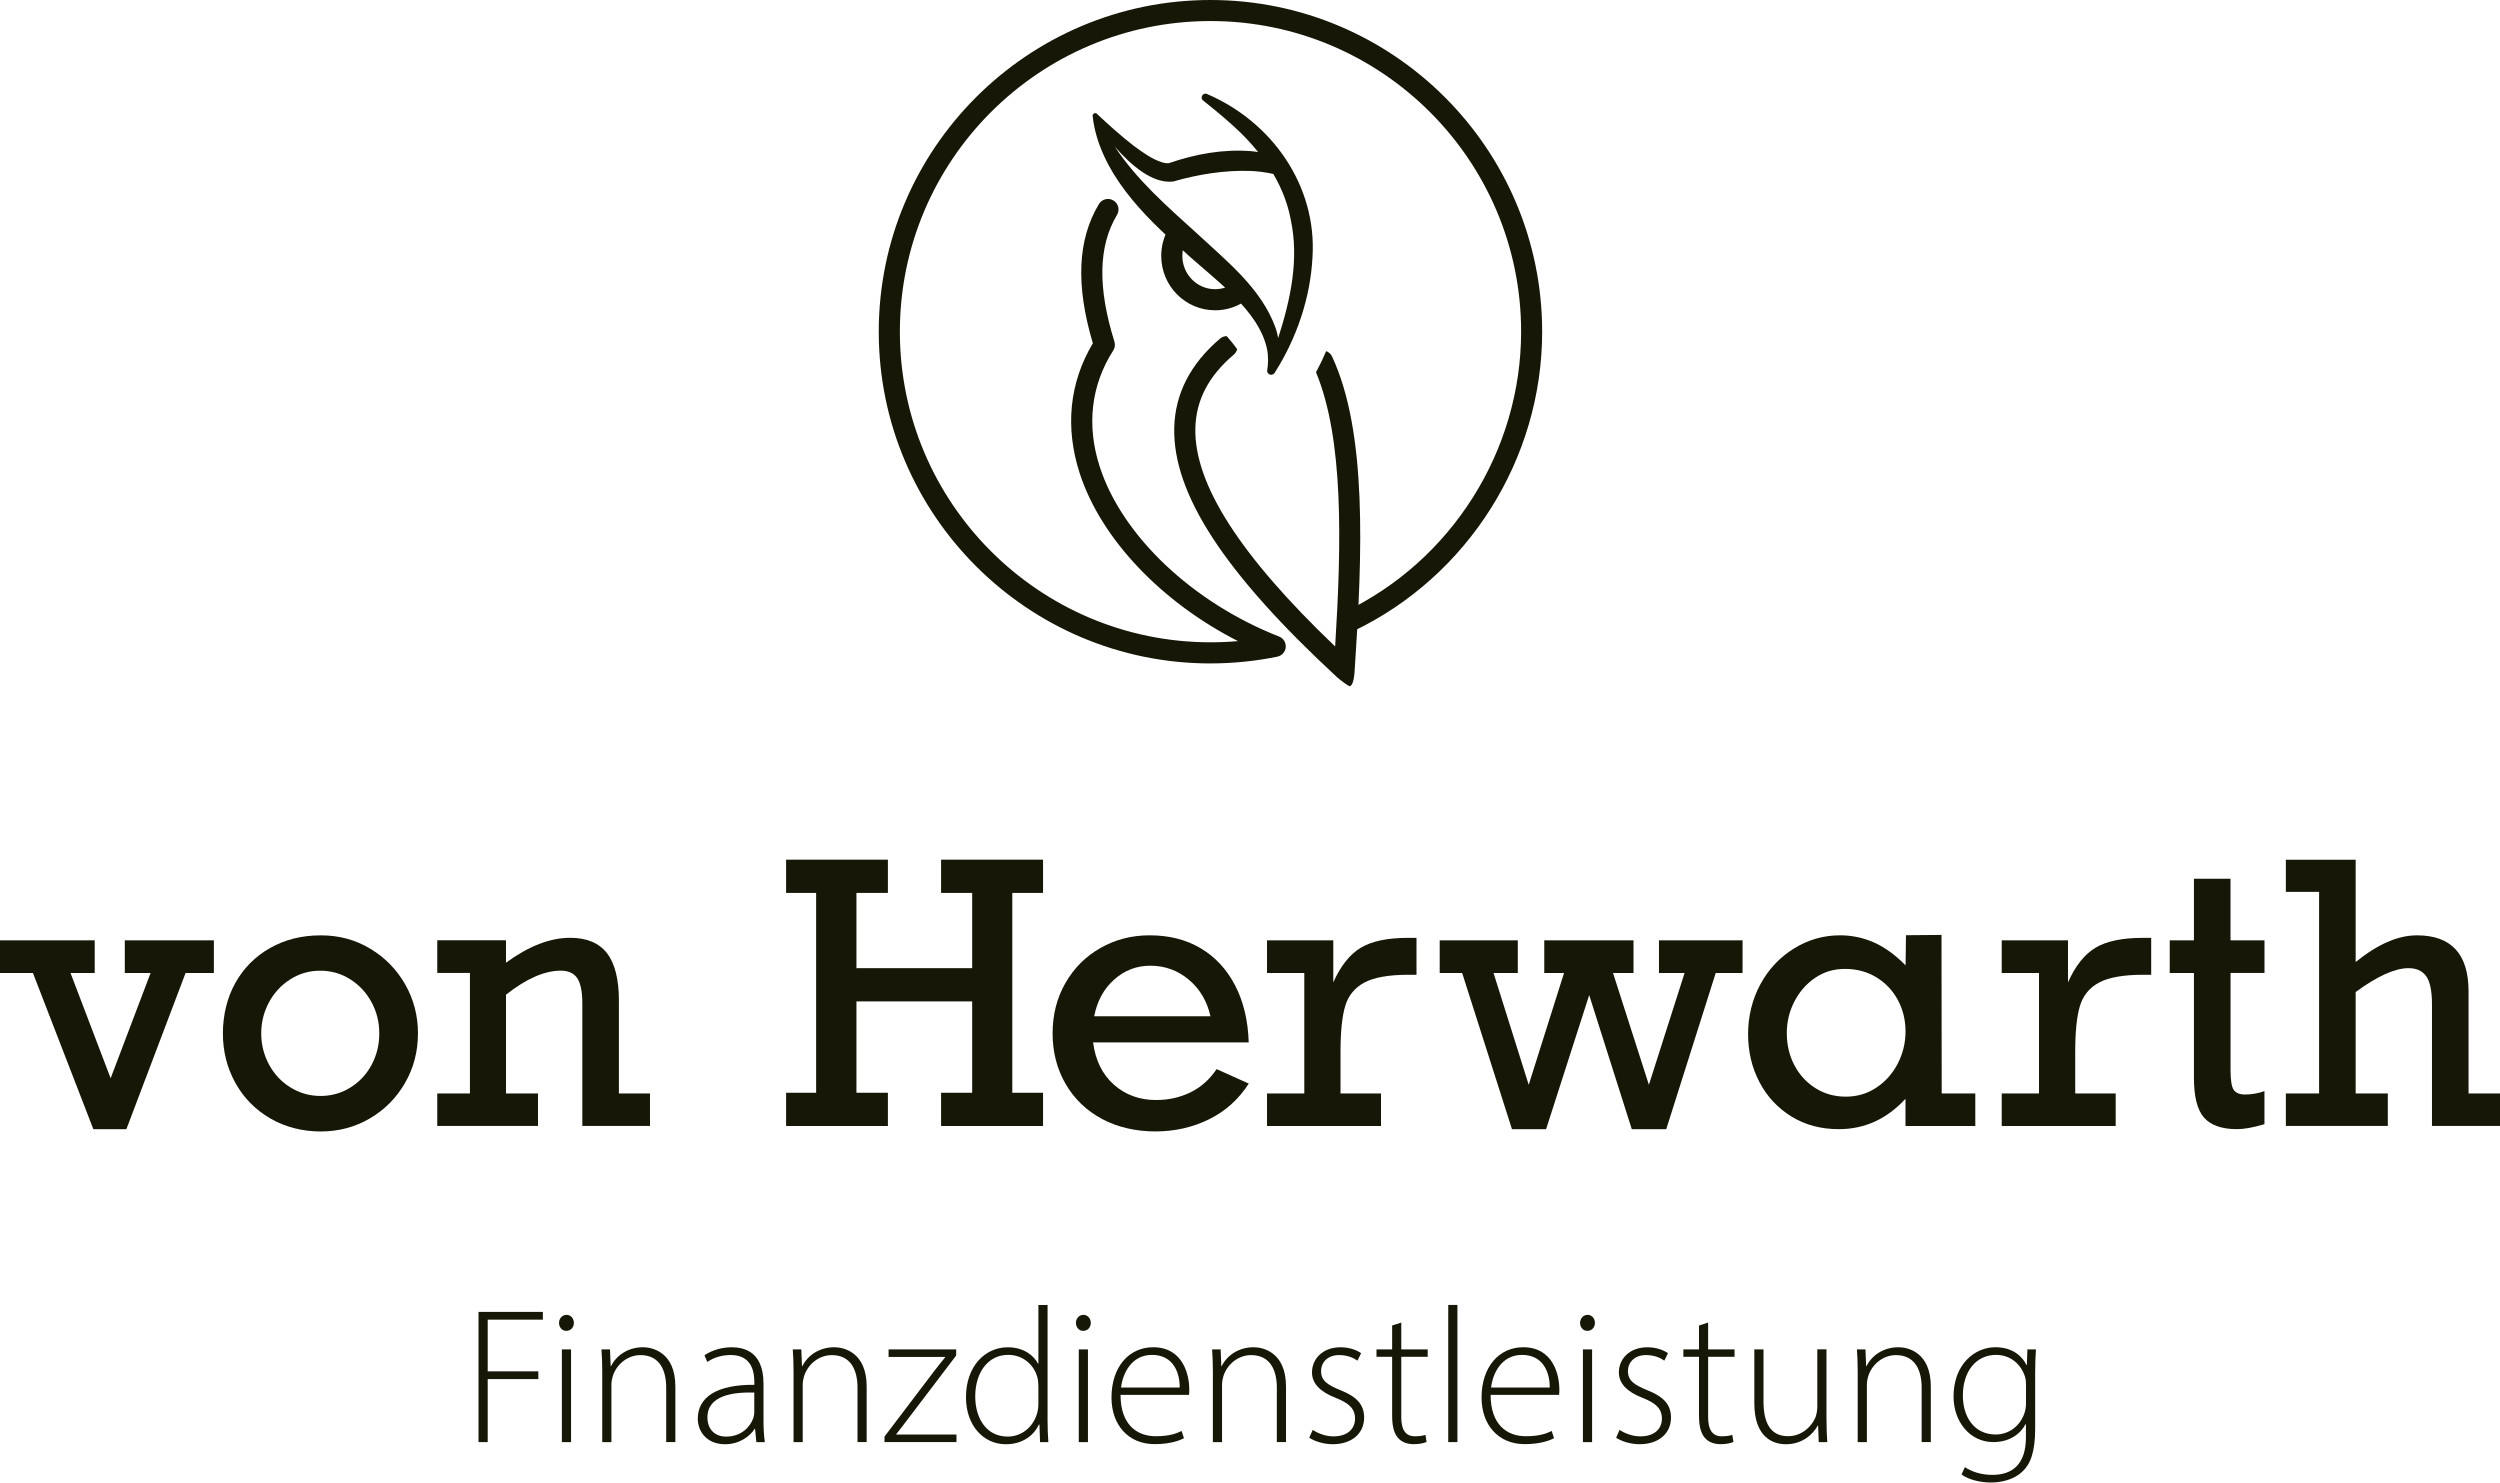
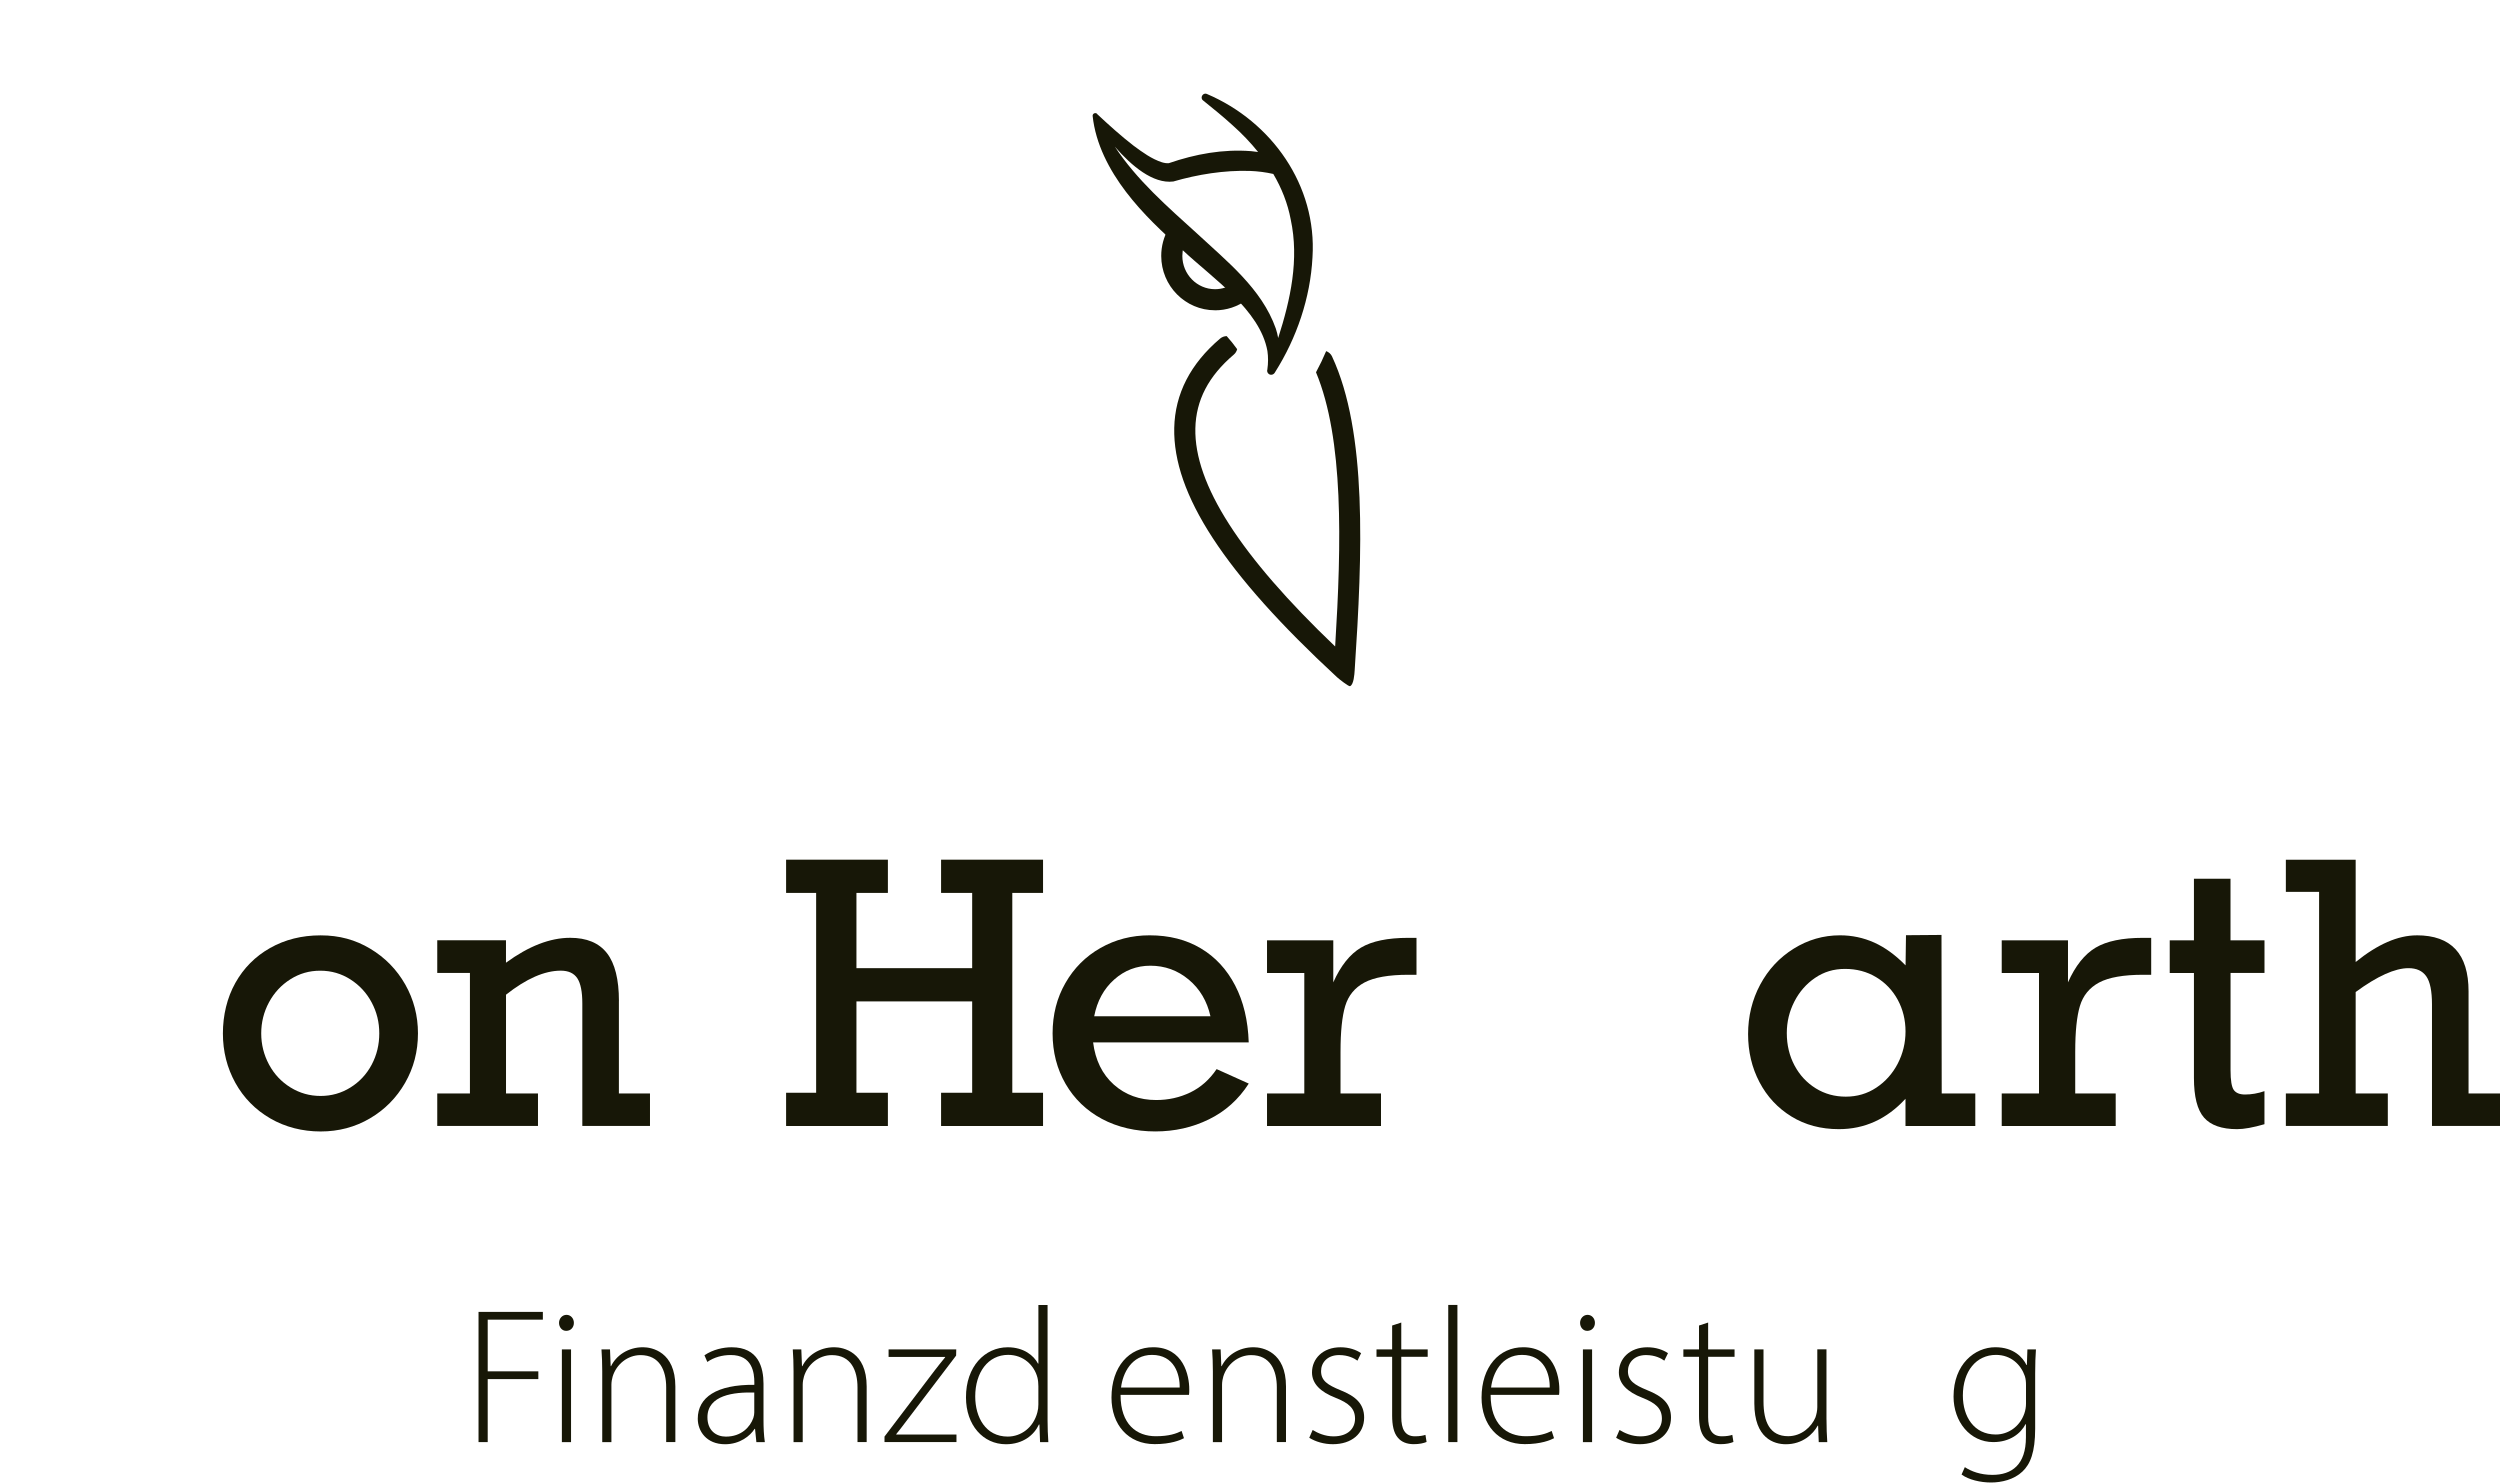
<svg xmlns="http://www.w3.org/2000/svg" id="Ebene_2" data-name="Ebene 2" viewBox="0 0 711.55 421.95">
  <defs>
    <style>
      .cls-1 {
        fill: #171707;
      }
    </style>
  </defs>
  <g>
-     <path class="cls-1" d="M344.52,188.83c-52.06,0-94.41-42.35-94.41-94.41S292.46,0,344.52,0s94.41,42.35,94.41,94.41c0,36.21-21.13,69.68-53.83,85.27-1.5.71-3.29.08-4-1.42-.71-1.5-.08-3.29,1.42-4,30.63-14.6,50.42-45.95,50.42-79.86,0-48.75-39.66-88.41-88.41-88.41s-88.41,39.66-88.41,88.41,39.66,88.41,88.41,88.41c2.61,0,5.23-.11,7.82-.34-21.8-11.1-38.98-29.09-45.04-47.75-4.24-13.07-2.94-25.84,3.74-37.02-4.92-16.52-4.36-29.49,1.72-39.62.85-1.42,2.7-1.88,4.12-1.03,1.42.85,1.88,2.69,1.03,4.12-5.31,8.85-5.55,20.64-.73,36.07.26.85.14,1.76-.34,2.51-6.33,9.89-7.65,21.35-3.83,33.13,6.38,19.66,26.41,38.62,51.03,48.29,1.24.49,2.01,1.73,1.89,3.05-.12,1.32-1.09,2.41-2.39,2.68-6.22,1.27-12.62,1.92-19.02,1.92Z" />
    <path class="cls-1" d="M343.51,26.75c-1.12-.51-2.07,1.08-1.1,1.83,2.92,2.35,5.78,4.67,8.47,7.13,2.58,2.3,5.02,4.83,7.2,7.55-.67-.1-1.33-.17-2-.24-8.01-.62-15.83.82-23.4,3.42-.51.06-1.21-.02-1.97-.25-2.93-.95-5.53-2.84-8.09-4.74-3.51-2.71-6.91-5.78-10.24-8.88-.39-.71-1.47-.34-1.39.44.83,7.92,4.73,15.35,9.5,21.61,4.77,6.26,10.46,11.57,16.16,16.61,8.49,7.99,21.96,16.92,24.08,28.66.25,1.7.24,3.46-.01,5.23-.18.5,0,1.08.47,1.37.63.41,1.41.08,1.72-.56,6.14-9.7,10.05-21.11,10.65-32.71,1.31-20.39-11.6-38.63-30.07-46.48ZM363.79,96.19c-.16-.91-.38-1.81-.67-2.68-3.99-11.35-14.01-19.2-22.3-26.94-8.53-7.74-17.28-15.33-23.51-24.83,4.75,5.49,10.88,10.63,16.63,9.92,6.96-2.02,14.51-3.24,21.78-3.01,2.28.08,4.52.37,6.69.86,2.36,4.02,4.1,8.37,4.96,12.98,2.43,11.33-.04,22.71-3.57,33.7Z" />
    <path class="cls-1" d="M345.81,88.31c-8.44,0-15.3-6.94-15.3-15.47,0-2.73.71-5.41,2.06-7.76.83-1.44,2.66-1.93,4.1-1.11,1.44.82,1.93,2.66,1.11,4.1-.83,1.44-1.26,3.09-1.26,4.77,0,5.22,4.17,9.47,9.3,9.47,1.98,0,3.86-.62,5.46-1.8,1.33-.98,3.21-.71,4.2.63.99,1.33.7,3.21-.63,4.2-2.63,1.95-5.75,2.98-9.02,2.98Z" />
    <path class="cls-1" d="M379.15,101.49c-.35-.75-.97-1.29-1.7-1.55-.84,2-1.81,4.01-2.89,6.02,7.9,18.99,7.28,48.51,5.45,78.04-27.09-25.88-40.12-46.22-39.79-62.06.17-8.03,3.75-14.9,10.94-21.01.5-.42.81-.97.96-1.55-.9-1.27-1.9-2.51-2.98-3.72-.66.02-1.32.24-1.87.7-8.46,7.18-12.85,15.74-13.06,25.45-.4,18.79,14.32,41.33,46.33,70.93.56.52,3.34,2.7,3.7,2.56,1.07-.43,1.26-3.41,1.33-4.56,2.23-33.39,3.57-67.78-6.43-89.25Z" />
  </g>
  <g>
-     <path class="cls-1" d="M20.07,276.93l11.42,29.97,11.37-29.97h-7.34v-9.3h25.35v9.3h-8.05l-16.85,44.46h-9.4l-17.2-44.46H0v-9.3h26.96v9.3h-6.89Z" />
    <path class="cls-1" d="M118.96,294.13c0,5.13-1.22,9.82-3.67,14.08-2.45,4.26-5.78,7.63-10.01,10.11-4.22,2.48-8.9,3.72-14.03,3.72s-10.08-1.24-14.33-3.72c-4.26-2.48-7.57-5.85-9.93-10.11-2.36-4.26-3.55-8.95-3.55-14.08s1.18-10.16,3.55-14.38c2.36-4.22,5.66-7.54,9.88-9.93s9.02-3.6,14.38-3.6,9.91,1.27,14.13,3.8,7.54,5.93,9.96,10.18c2.41,4.26,3.62,8.9,3.62,13.93ZM91.25,311.93c3.08,0,5.92-.8,8.5-2.41,2.58-1.61,4.59-3.77,6.04-6.49,1.44-2.72,2.16-5.68,2.16-8.9s-.72-6.09-2.16-8.8c-1.44-2.72-3.45-4.9-6.04-6.56-2.58-1.66-5.45-2.49-8.6-2.49s-5.92.81-8.5,2.44c-2.58,1.63-4.61,3.81-6.09,6.56-1.48,2.75-2.21,5.7-2.21,8.85s.74,6.1,2.21,8.85c1.48,2.75,3.52,4.93,6.14,6.54s5.46,2.41,8.55,2.41Z" />
    <path class="cls-1" d="M176.15,284.92v26.3h8.85v9.25h-19.26v-34.9c0-3.32-.48-5.7-1.43-7.14-.96-1.44-2.52-2.16-4.7-2.16-4.63,0-9.82,2.28-15.59,6.84v28.11h9.1v9.25h-28.67v-9.25h9.3v-34.3h-9.3v-9.3h19.56v6.39c6.47-4.73,12.56-7.09,18.26-7.09,4.73,0,8.22,1.46,10.49,4.38,2.26,2.92,3.4,7.46,3.4,13.63Z" />
    <path class="cls-1" d="M243.76,254.14v21.42h32.94v-21.42h-8.85v-9.46h29.02v9.46h-8.75v56.88h8.75v9.46h-29.02v-9.46h8.85v-26h-32.94v26h8.95v9.46h-28.97v-9.46h8.55v-56.88h-8.55v-9.46h28.97v9.46h-8.95Z" />
    <path class="cls-1" d="M355.43,296.69h-44.31c.64,5.06,2.6,9.06,5.88,12,3.29,2.93,7.31,4.4,12.07,4.4,3.49,0,6.72-.72,9.71-2.16,2.98-1.44,5.48-3.65,7.49-6.64l9.15,4.12c-2.88,4.49-6.66,7.89-11.34,10.18-4.68,2.3-9.77,3.44-15.26,3.44s-10.76-1.19-15.19-3.57-7.87-5.7-10.34-9.96c-2.46-4.26-3.7-9.05-3.7-14.38s1.21-10.08,3.65-14.33c2.43-4.26,5.76-7.58,9.98-9.98s8.88-3.6,13.98-3.6c5.57,0,10.42,1.23,14.56,3.7,4.14,2.46,7.4,5.98,9.78,10.56,2.38,4.58,3.67,9.98,3.87,16.22ZM327.42,274.86c-3.92,0-7.36,1.32-10.31,3.95-2.95,2.63-4.85,6.11-5.68,10.44h33.09c-.97-4.32-3.03-7.8-6.19-10.44-3.15-2.63-6.79-3.95-10.91-3.95Z" />
    <path class="cls-1" d="M381.54,299.26v11.97h11.52v9.25h-32.44v-9.25h10.61v-34.3h-10.61v-9.3h18.86v11.97c2.11-4.73,4.74-8.02,7.87-9.88,3.13-1.86,7.62-2.79,13.45-2.79h2.36v10.51h-2.26c-5.63,0-9.82.74-12.57,2.21-2.75,1.48-4.57,3.71-5.46,6.69s-1.33,7.29-1.33,12.92Z" />
-     <path class="cls-1" d="M425.09,276.93l10.01,31.83,10.06-31.83h-5.63v-9.3h25.4v9.3h-5.83l10.21,31.83,10.16-31.83h-7.29v-9.3h23.79v9.3h-7.64l-14.08,44.46h-9.81l-12.12-38.17-12.27,38.17h-9.71l-14.18-44.46h-6.39v-9.3h22.23v9.3h-6.89Z" />
    <path class="cls-1" d="M542.46,266.18l10.13-.08.06,45.13h9.56v9.25h-19.87v-7.75c-5.3,5.77-11.62,8.65-18.96,8.65-5.1,0-9.6-1.2-13.5-3.6s-6.94-5.66-9.1-9.78c-2.16-4.12-3.24-8.68-3.24-13.68s1.15-9.79,3.45-14.08c2.3-4.29,5.47-7.7,9.53-10.23,4.06-2.53,8.45-3.8,13.18-3.8,3.42,0,6.66.69,9.73,2.06,3.07,1.38,6.04,3.54,8.93,6.49l.12-8.58ZM525.35,312.13c3.22,0,6.12-.85,8.7-2.57,2.58-1.71,4.61-3.99,6.09-6.84,1.47-2.85,2.21-5.9,2.21-9.15s-.74-6.29-2.21-9c-1.48-2.72-3.52-4.86-6.14-6.44-2.62-1.58-5.57-2.36-8.85-2.36s-6.03.85-8.52,2.54c-2.5,1.69-4.47,3.94-5.91,6.74-1.44,2.8-2.16,5.79-2.16,8.98,0,3.42.74,6.5,2.21,9.25,1.47,2.75,3.49,4.91,6.04,6.49,2.55,1.58,5.4,2.36,8.55,2.36Z" />
    <path class="cls-1" d="M590.65,299.26v11.97h11.52v9.25h-32.44v-9.25h10.61v-34.3h-10.61v-9.3h18.86v11.97c2.11-4.73,4.74-8.02,7.87-9.88,3.13-1.86,7.62-2.79,13.45-2.79h2.36v10.51h-2.26c-5.63,0-9.82.74-12.57,2.21-2.75,1.48-4.57,3.71-5.46,6.69s-1.33,7.29-1.33,12.92Z" />
    <path class="cls-1" d="M644.52,267.62v9.3h-9.66v27.71c0,2.88.31,4.75.93,5.61.62.85,1.68,1.28,3.19,1.28,1.84,0,3.69-.32,5.53-.96v9.41c-3.22.94-5.82,1.41-7.79,1.41-4.36,0-7.49-1.1-9.41-3.29s-2.87-5.96-2.87-11.29v-29.87h-6.89v-9.3h6.89v-17.52h10.41v17.52h9.66Z" />
    <path class="cls-1" d="M687.86,266.21c9.82,0,14.74,5.31,14.74,15.94v29.07h8.95v9.25h-19.36v-34.6c0-3.79-.54-6.45-1.63-8s-2.77-2.31-5.05-2.31c-3.86,0-8.87,2.26-15.04,6.79v28.87h9.15v9.25h-29.02v-9.25h9.46v-57.38h-9.46v-9.15h19.87v29.12c6.24-5.06,12.04-7.59,17.4-7.59Z" />
  </g>
  <g>
    <path class="cls-1" d="M136.2,373.39h18.31v2.21h-15.7v14.71h14.41v2.21h-14.41v17.93h-2.61v-37.07Z" />
    <path class="cls-1" d="M163.34,376.51c0,1.22-.81,2.28-2.2,2.28-1.2,0-2.03-1.06-2.03-2.28s.92-2.28,2.13-2.28,2.1,1.03,2.1,2.28ZM159.92,410.46v-26.4h2.61v26.4h-2.61Z" />
    <path class="cls-1" d="M171.41,390.37c0-2.42-.08-4.23-.22-6.31h2.43l.19,4.77h.11c1.44-2.97,4.76-5.38,9.09-5.38,2.52,0,9.21,1.29,9.21,11.18v15.82h-2.61v-15.59c0-4.81-1.86-9.17-7.31-9.17-3.71,0-6.87,2.65-7.92,6.08-.19.63-.36,1.53-.36,2.35v16.33h-2.61v-20.09Z" />
    <path class="cls-1" d="M215.28,410.46l-.38-3.78h-.12c-1.28,2.03-4.22,4.38-8.41,4.38-5.31,0-7.77-3.74-7.77-7.26,0-6.09,5.36-9.76,16.1-9.65v-.7c0-2.61-.51-7.82-6.75-7.78-2.31,0-4.72.62-6.63,1.97l-.82-1.9c2.41-1.64,5.35-2.28,7.74-2.28,7.62,0,9.07,5.72,9.07,10.43v10.3c0,2.09.08,4.25.38,6.27h-2.41ZM214.69,396.35c-5.75-.17-13.34.7-13.34,7.04,0,3.79,2.5,5.5,5.25,5.5,4.4,0,6.9-2.72,7.81-5.29.19-.56.27-1.13.27-1.58v-5.66Z" />
    <path class="cls-1" d="M225.86,390.37c0-2.42-.08-4.23-.22-6.31h2.43l.19,4.77h.11c1.44-2.97,4.76-5.38,9.09-5.38,2.52,0,9.21,1.29,9.21,11.18v15.82h-2.61v-15.59c0-4.81-1.86-9.17-7.31-9.17-3.71,0-6.87,2.65-7.92,6.08-.19.63-.36,1.53-.36,2.35v16.33h-2.61v-20.09Z" />
    <path class="cls-1" d="M251.76,408.86l14.22-18.74c.98-1.29,1.97-2.5,3.02-3.79v-.11h-16.09v-2.16h19.26l-.04,1.77-14.22,18.71c-.93,1.25-1.84,2.42-2.82,3.64v.11h17.14v2.16h-20.48v-1.59Z" />
    <path class="cls-1" d="M298.16,371.41v32.91c0,1.94.08,4.28.22,6.13h-2.36l-.18-5h-.14c-1.35,2.94-4.51,5.61-9.39,5.61-6.5,0-11.37-5.44-11.37-13.32-.04-8.8,5.38-14.28,11.89-14.28,4.55,0,7.42,2.36,8.61,4.65h.11v-16.69h2.61ZM295.54,394.51c0-.73-.08-1.68-.26-2.41-.92-3.55-4.01-6.48-8.33-6.48-5.73,0-9.38,5-9.38,11.84,0,5.94,2.97,11.42,9.25,11.42,3.77,0,7.31-2.52,8.44-6.92.19-.67.28-1.38.28-2.19v-5.28Z" />
-     <path class="cls-1" d="M310.46,376.51c0,1.22-.81,2.28-2.2,2.28-1.2,0-2.03-1.06-2.03-2.28s.92-2.28,2.13-2.28,2.1,1.03,2.1,2.28ZM307.04,410.46v-26.4h2.61v26.4h-2.61Z" />
    <path class="cls-1" d="M318.93,397.01c0,8.43,4.59,11.77,10.04,11.77,3.85,0,5.84-.77,7.34-1.5l.67,2.06c-1.02.55-3.73,1.69-8.33,1.69-7.59,0-12.3-5.53-12.3-13.25,0-8.81,5.04-14.33,11.86-14.33,8.65,0,10.28,8.12,10.28,11.93,0,.74,0,1.16-.08,1.62h-19.48ZM335.76,394.92c.07-3.68-1.47-9.29-7.89-9.29-5.8,0-8.32,5.22-8.8,9.29h16.69Z" />
    <path class="cls-1" d="M345.21,390.37c0-2.42-.08-4.23-.22-6.31h2.43l.19,4.77h.11c1.44-2.97,4.76-5.38,9.09-5.38,2.52,0,9.21,1.29,9.21,11.18v15.82h-2.61v-15.59c0-4.81-1.86-9.17-7.31-9.17-3.71,0-6.87,2.65-7.92,6.08-.19.63-.36,1.53-.36,2.35v16.33h-2.61v-20.09Z" />
    <path class="cls-1" d="M373.6,406.99c1.42.89,3.55,1.83,5.94,1.83,4.15,0,6.13-2.28,6.13-5.03,0-2.9-1.75-4.45-5.55-5.95-4.32-1.68-6.7-4.03-6.7-7.23,0-3.81,3-7.15,8.12-7.15,2.43,0,4.48.73,5.86,1.68l-1.04,2.13c-.91-.65-2.61-1.59-5.22-1.59-3.35,0-5.14,2.16-5.14,4.56,0,2.76,1.87,3.93,5.47,5.42,4.26,1.69,6.79,3.81,6.79,7.81,0,4.52-3.51,7.58-8.91,7.58-2.54,0-4.95-.73-6.71-1.83l.96-2.21Z" />
    <path class="cls-1" d="M398.83,376.42v7.64h7.52v2.12h-7.52v17.16c0,3.35,1.04,5.46,3.88,5.46,1.36,0,2.32-.18,3-.41l.32,2.02c-.85.36-2.05.63-3.64.63-1.92,0-3.52-.6-4.55-1.87-1.2-1.39-1.61-3.6-1.61-6.3v-16.69h-4.45v-2.12h4.45v-6.79l2.61-.85Z" />
    <path class="cls-1" d="M412.2,371.41h2.61v39.04h-2.61v-39.04Z" />
    <path class="cls-1" d="M424.26,397.01c0,8.43,4.59,11.77,10.04,11.77,3.85,0,5.84-.77,7.34-1.5l.67,2.06c-1.02.55-3.73,1.69-8.33,1.69-7.59,0-12.3-5.53-12.3-13.25,0-8.81,5.04-14.33,11.86-14.33,8.65,0,10.28,8.12,10.28,11.93,0,.74,0,1.16-.08,1.62h-19.48ZM441.08,394.92c.07-3.68-1.47-9.29-7.89-9.29-5.8,0-8.32,5.22-8.8,9.29h16.69Z" />
    <path class="cls-1" d="M453.95,376.51c0,1.22-.81,2.28-2.2,2.28-1.2,0-2.03-1.06-2.03-2.28s.92-2.28,2.13-2.28,2.1,1.03,2.1,2.28ZM450.53,410.46v-26.4h2.61v26.4h-2.61Z" />
    <path class="cls-1" d="M460.94,406.99c1.42.89,3.55,1.83,5.94,1.83,4.15,0,6.13-2.28,6.13-5.03,0-2.9-1.75-4.45-5.55-5.95-4.32-1.68-6.7-4.03-6.7-7.23,0-3.81,3-7.15,8.12-7.15,2.43,0,4.48.73,5.86,1.68l-1.04,2.13c-.91-.65-2.61-1.59-5.22-1.59-3.35,0-5.14,2.16-5.14,4.56,0,2.76,1.87,3.93,5.47,5.42,4.26,1.69,6.79,3.81,6.79,7.81,0,4.52-3.51,7.58-8.91,7.58-2.54,0-4.95-.73-6.71-1.83l.96-2.21Z" />
    <path class="cls-1" d="M486.17,376.42v7.64h7.52v2.12h-7.52v17.16c0,3.35,1.04,5.46,3.88,5.46,1.36,0,2.32-.18,3-.41l.32,2.02c-.85.36-2.05.63-3.64.63-1.92,0-3.52-.6-4.55-1.87-1.2-1.39-1.61-3.6-1.61-6.3v-16.69h-4.45v-2.12h4.45v-6.79l2.61-.85Z" />
    <path class="cls-1" d="M519.86,404.01c0,2.35.08,4.43.22,6.45h-2.43l-.18-4.69h-.11c-1.33,2.43-4.33,5.29-9.06,5.29-3.35,0-8.98-1.66-8.98-11.63v-15.37h2.61v14.83c0,5.76,1.77,9.88,7.01,9.88,3.83,0,6.67-2.69,7.78-5.36.27-.83.52-1.84.52-2.92v-16.44h2.61v19.95Z" />
-     <path class="cls-1" d="M528.74,390.37c0-2.42-.08-4.23-.22-6.31h2.43l.19,4.77h.11c1.44-2.97,4.76-5.38,9.09-5.38,2.52,0,9.21,1.29,9.21,11.18v15.82h-2.61v-15.59c0-4.81-1.86-9.17-7.31-9.17-3.71,0-6.87,2.65-7.92,6.08-.19.63-.36,1.53-.36,2.35v16.33h-2.61v-20.09Z" />
    <path class="cls-1" d="M579.47,384.06c-.14,1.97-.22,4.06-.22,6.82v15.73c0,6.76-1.39,10.12-3.62,12.22-2.41,2.3-5.95,3.12-8.94,3.12s-6.38-.77-8.39-2.27l.93-2.1c1.83,1.2,4.43,2.2,7.85,2.2,5.54,0,9.54-2.87,9.54-10.7v-3.73h-.11c-1.38,2.68-4.47,5.1-9.18,5.1-6.63,0-11.31-5.79-11.31-12.95,0-9.22,6.04-14.05,11.89-14.05,5.18,0,7.8,2.85,8.87,5.06h.11l.15-4.45h2.42ZM576.64,394.21c0-.95-.08-1.77-.33-2.54-1.09-3.19-3.88-6.04-8.21-6.04-5.58,0-9.43,4.59-9.43,11.58,0,5.94,3.12,11.08,9.36,11.08,3.52,0,6.81-2.19,8.14-5.98.3-.87.47-1.86.47-2.79v-5.31Z" />
  </g>
</svg>